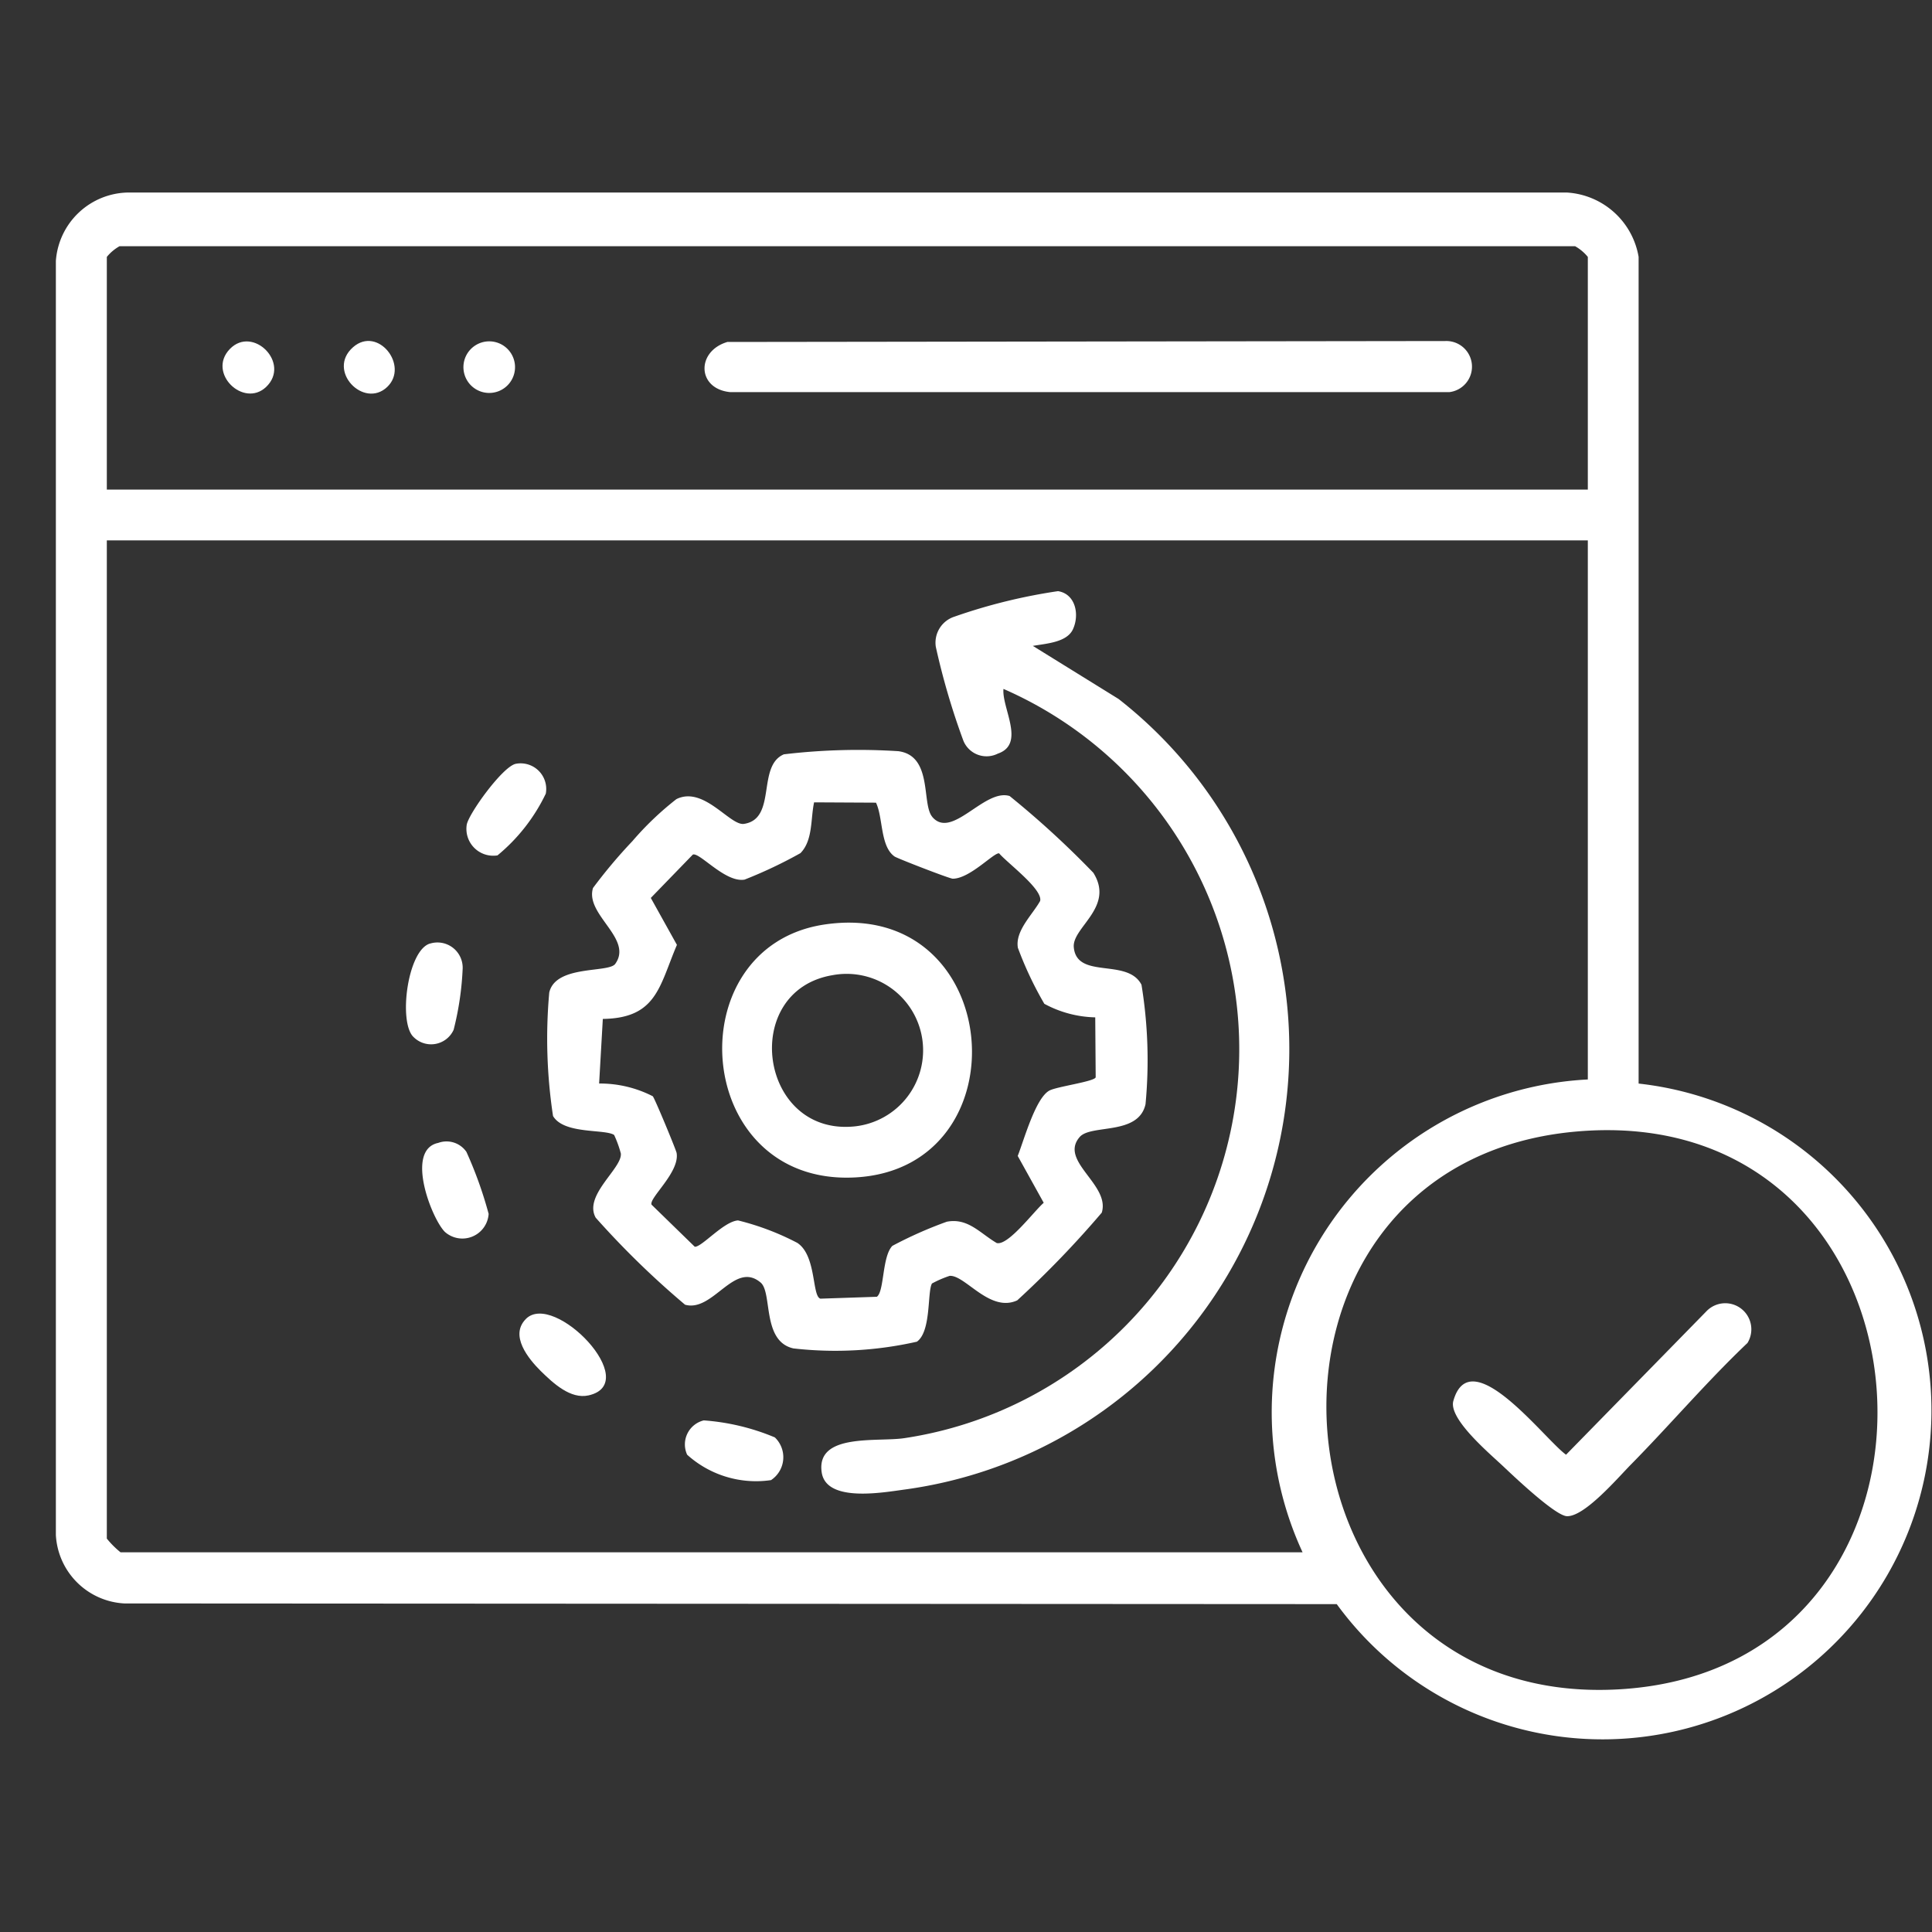
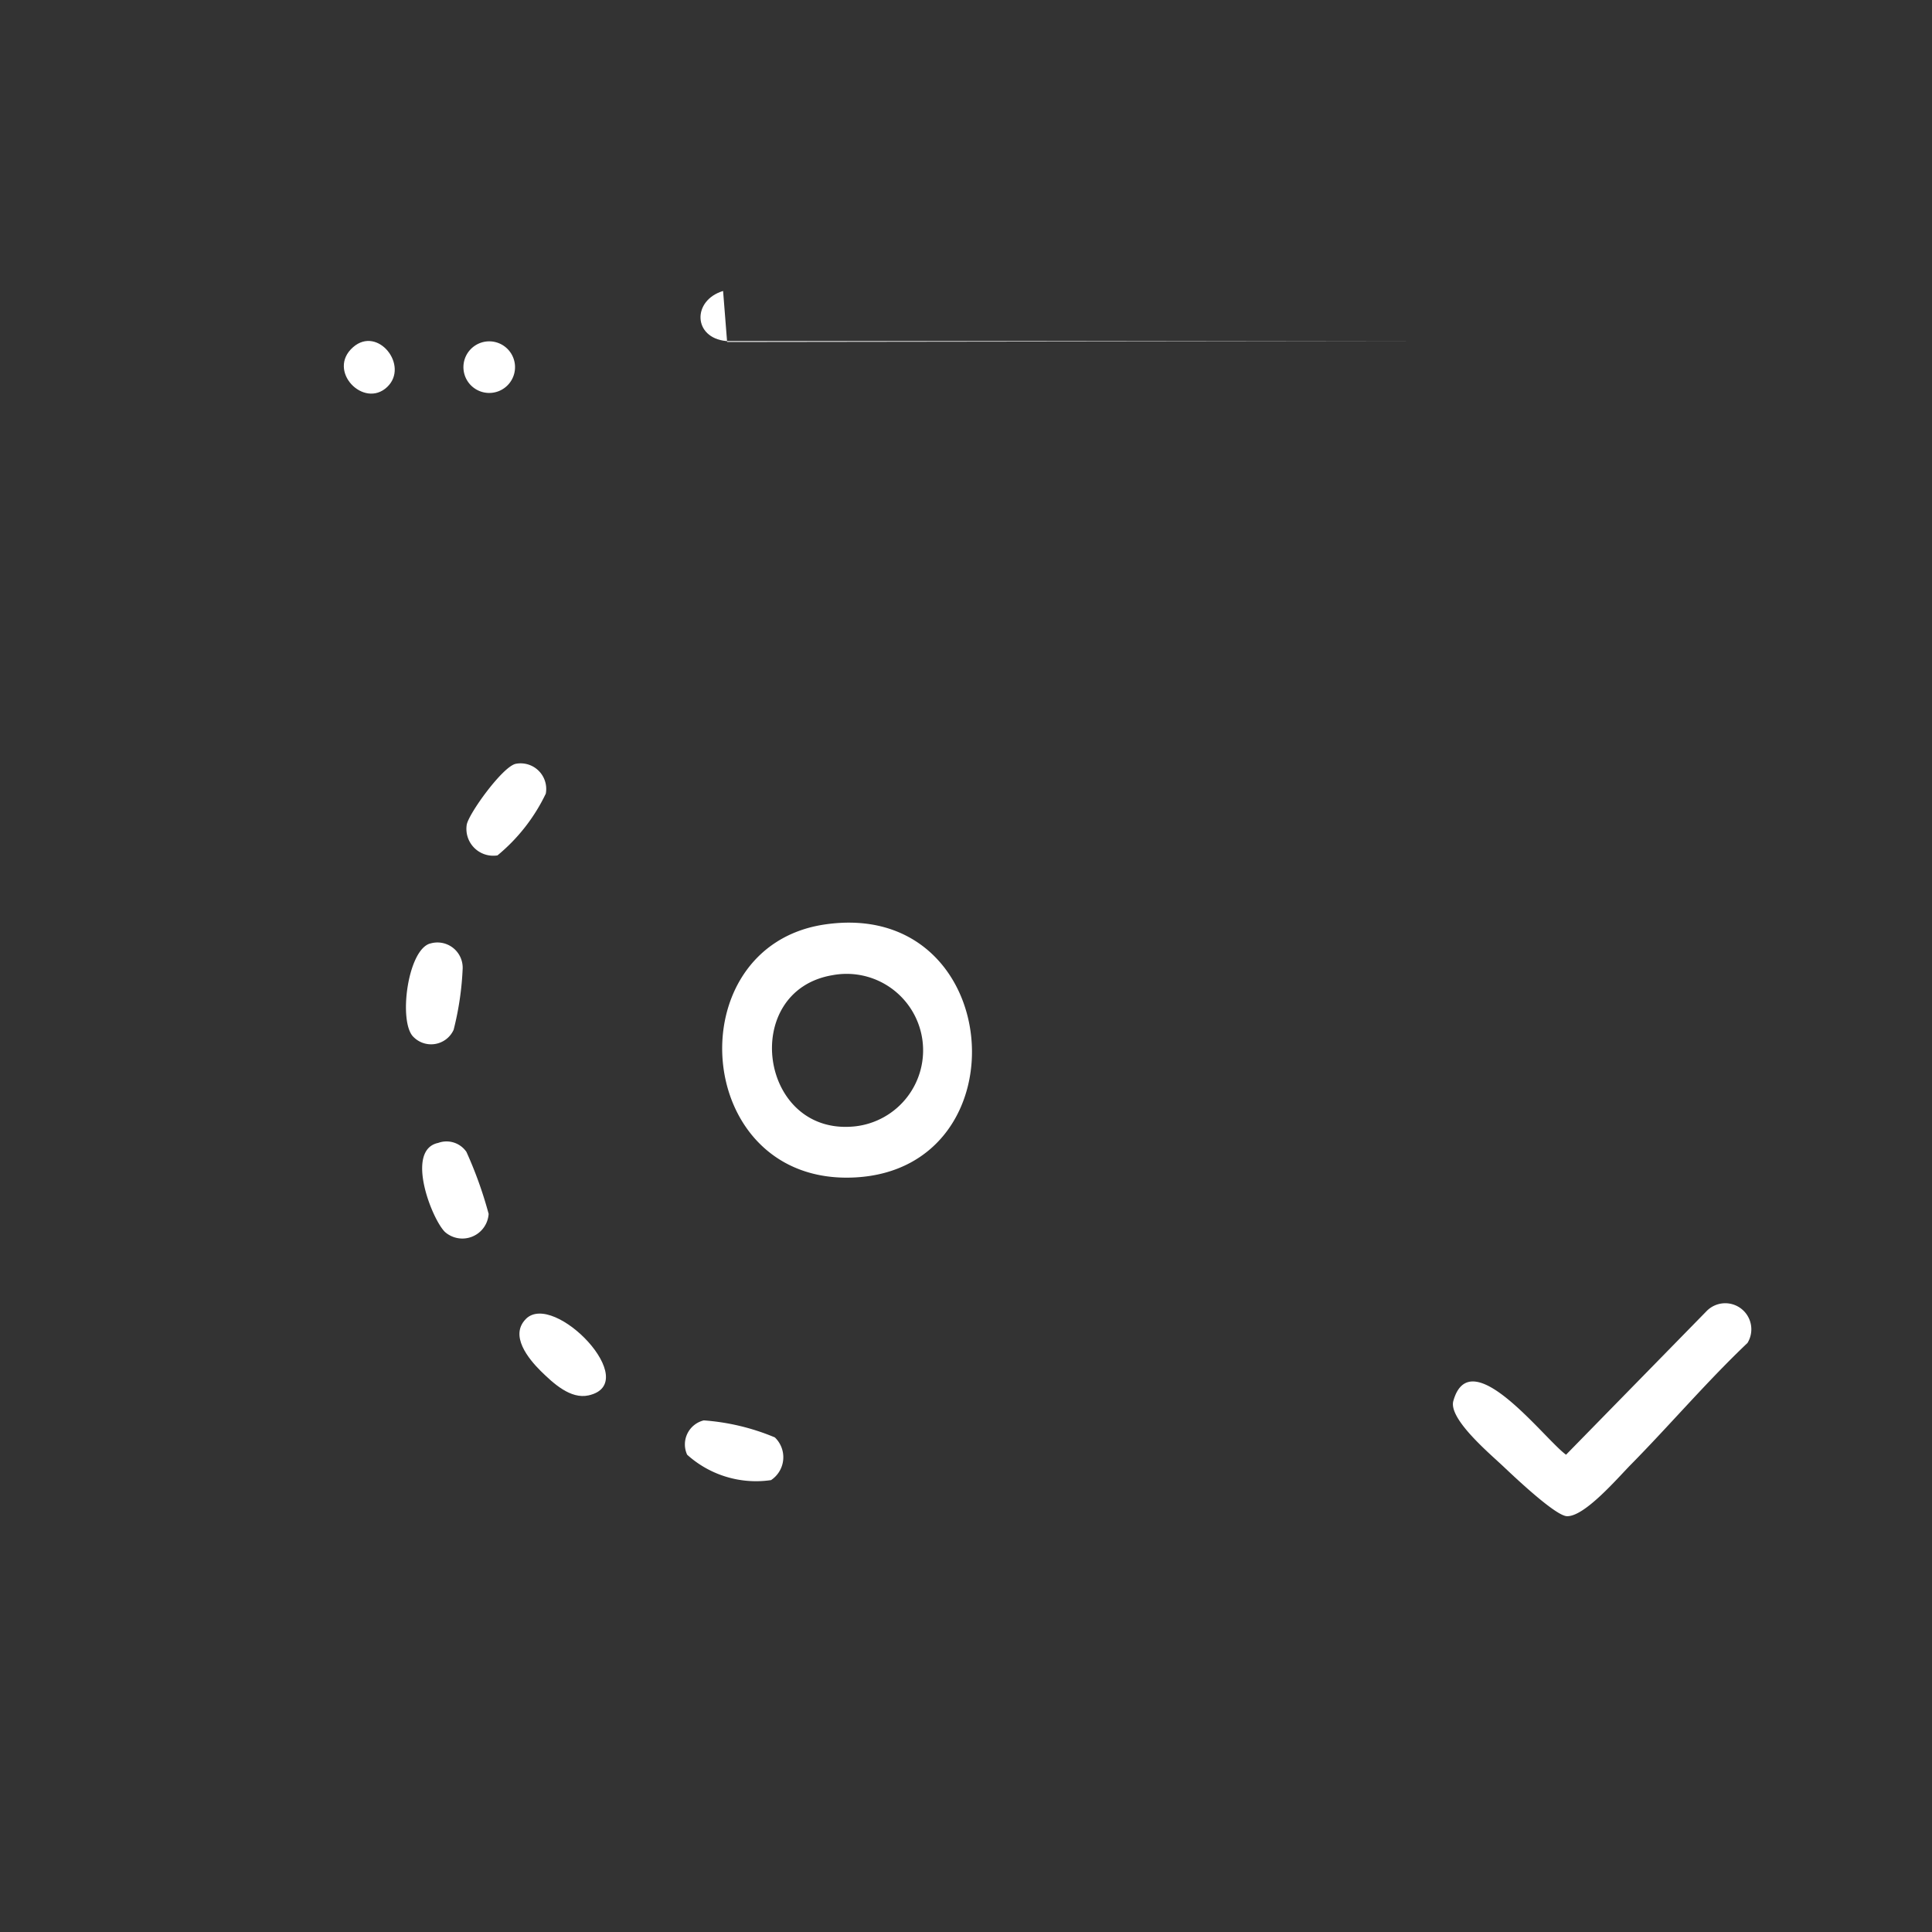
<svg xmlns="http://www.w3.org/2000/svg" width="48" height="48" viewBox="0 0 48 48">
  <rect x="0" y="0" width="48" height="48" fill="#333333" stroke="none" />
  <defs>
    <clipPath id="clip-path">
      <rect id="Rectangle_6" data-name="Rectangle 6" width="46.612" height="38.436" fill="#fff" />
    </clipPath>
  </defs>
  <g id="Custom_Automation_Expertise" data-name="Custom Automation Expertise" transform="translate(-833 1305)">
    <g id="Group_4" data-name="Group 4">
-       <rect id="Rectangle_3" data-name="Rectangle 3" width="48" height="48" transform="translate(833 -1305)" fill="#fff" opacity="0" />
-     </g>
+       </g>
    <g id="Group_8" data-name="Group 8" transform="translate(834.388 -1300.218)">
      <g id="Group_8-2" data-name="Group 8" clip-path="url(#clip-path)">
-         <path id="Path_6" data-name="Path 6" d="M39.323,22.138a8.171,8.171,0,1,1-7.5,12.933L1.7,35.054a1.8,1.8,0,0,1-1.7-1.7V1.7A1.83,1.83,0,0,1,1.8,0H37.531A1.924,1.924,0,0,1,39.323,1.6ZM38.061,7.381V1.6a1.11,1.11,0,0,0-.316-.266H1.582a1.11,1.11,0,0,0-.316.266V7.381Zm0,1.262H1.266v24.8a2.269,2.269,0,0,0,.34.34H30.974a8.279,8.279,0,0,1,7.087-11.747ZM37.75,23.332c-8.9.81-7.906,14.42,1.135,13.853,9.115-.572,8.2-14.7-1.135-13.853" transform="translate(0 0.001)" fill="#fff" />
-         <path id="Path_7" data-name="Path 7" d="M103.693,108.469c.487.574,1.295-.712,1.922-.519a22.931,22.931,0,0,1,2.079,1.906c.538.854-.529,1.357-.485,1.85.073.81,1.334.258,1.682.933a11.6,11.6,0,0,1,.1,2.968c-.175.784-1.356.49-1.636.815-.52.6.765,1.18.549,1.879a24.6,24.6,0,0,1-2.1,2.179c-.683.315-1.3-.641-1.681-.608a2.674,2.674,0,0,0-.437.189c-.12.2-.013,1.189-.375,1.446a9.183,9.183,0,0,1-3.067.167c-.789-.176-.517-1.383-.815-1.636-.654-.554-1.181.747-1.878.55a21.574,21.574,0,0,1-2.22-2.162c-.309-.555.659-1.223.625-1.593a2.738,2.738,0,0,0-.167-.462c-.226-.153-1.249-.011-1.518-.471a12.791,12.791,0,0,1-.094-3.068c.159-.693,1.474-.481,1.639-.711.453-.632-.757-1.223-.552-1.886a12.711,12.711,0,0,1,.978-1.163,7.571,7.571,0,0,1,1.094-1.045c.68-.336,1.33.667,1.679.615.824-.124.312-1.438.991-1.728a15.635,15.635,0,0,1,2.844-.078c.862.114.571,1.31.843,1.631m-1.4-.352-1.536-.008c-.089.412-.026.943-.339,1.262a11.281,11.281,0,0,1-1.389.658c-.482.082-1.123-.694-1.286-.621L96.7,110.482l.649,1.166c-.438,1.026-.5,1.821-1.841,1.84l-.092,1.605a2.872,2.872,0,0,1,1.333.316c.051.056.578,1.33.592,1.408.083.48-.694,1.123-.622,1.286l1.073,1.045c.173.014.717-.629,1.075-.654a6.533,6.533,0,0,1,1.473.558c.482.317.36,1.335.576,1.386l1.4-.047c.188-.132.127-1,.386-1.265a10.241,10.241,0,0,1,1.353-.6c.526-.1.824.287,1.24.53.287.07.924-.791,1.167-1l-.646-1.164c.155-.391.443-1.447.792-1.627.2-.1,1.117-.222,1.145-.327l-.011-1.489a2.781,2.781,0,0,1-1.265-.337,8.867,8.867,0,0,1-.657-1.391c-.073-.422.363-.822.553-1.164.071-.289-.806-.935-1.019-1.183-.131-.023-.726.63-1.152.63-.077,0-1.366-.5-1.445-.551-.36-.251-.283-.961-.461-1.335" transform="translate(-81.919 -92.955)" fill="#fff" />
-         <path id="Path_8" data-name="Path 8" d="M151.911,77.716l2.127,1.317a11.042,11.042,0,0,1-5.3,19.639c-.541.072-1.969.338-2.077-.43-.139-.983,1.4-.741,2.064-.846a9.77,9.77,0,0,0,2.453-18.613c-.045.474.555,1.369-.139,1.607a.622.622,0,0,1-.857-.32,17.862,17.862,0,0,1-.685-2.333.679.679,0,0,1,.468-.751,13.851,13.851,0,0,1,2.568-.632c.436.069.54.584.37.949-.154.329-.674.353-1,.412" transform="translate(-127.635 -66.449)" fill="#fff" />
        <path id="Path_9" data-name="Path 9" d="M67.67,143.683a.627.627,0,0,1,.81.617,7.436,7.436,0,0,1-.225,1.526.615.615,0,0,1-1,.174c-.375-.367-.147-2.154.414-2.318" transform="translate(-58.373 -125.022)" fill="#fff" />
        <path id="Path_10" data-name="Path 10" d="M79.9,109.366a.636.636,0,0,1,.737.743,4.508,4.508,0,0,1-1.2,1.534.667.667,0,0,1-.764-.763c.052-.281.9-1.456,1.222-1.513" transform="translate(-68.465 -95.173)" fill="#fff" />
        <path id="Path_11" data-name="Path 11" d="M70.561,181.87a.6.6,0,0,1,.708.22,10.064,10.064,0,0,1,.552,1.54.654.654,0,0,1-1.086.449c-.328-.323-.99-2.028-.175-2.21" transform="translate(-61.069 -158.254)" fill="#fff" />
        <path id="Path_12" data-name="Path 12" d="M120.967,235.179a5.6,5.6,0,0,1,1.769.423.682.682,0,0,1-.095,1.061,2.555,2.555,0,0,1-2.084-.631.614.614,0,0,1,.41-.852" transform="translate(-104.873 -204.672)" fill="#fff" />
        <path id="Path_13" data-name="Path 13" d="M88.957,214.9c.7-.7,2.915,1.594,1.557,1.9-.449.1-.877-.3-1.193-.61-.3-.3-.776-.877-.364-1.289" transform="translate(-77.279 -186.914)" fill="#fff" />
-         <path id="Path_14" data-name="Path 14" d="M124.8,28.481l17.845-.023a.637.637,0,0,1,.1,1.269l-17.87,0c-.825-.082-.845-1.011-.075-1.244" transform="translate(-108.123 -24.767)" fill="#fff" />
-         <path id="Path_15" data-name="Path 15" d="M33.014,29.66c-.559.528-1.473-.35-.9-.944s1.521.354.9.944" transform="translate(-27.792 -24.827)" fill="#fff" />
+         <path id="Path_14" data-name="Path 14" d="M124.8,28.481l17.845-.023l-17.87,0c-.825-.082-.845-1.011-.075-1.244" transform="translate(-108.123 -24.767)" fill="#fff" />
        <path id="Path_16" data-name="Path 16" d="M56.239,29.584c-.58.55-1.513-.407-.846-.99.616-.538,1.4.464.846.99" transform="translate(-48.008 -24.751)" fill="#fff" />
        <path id="Path_17" data-name="Path 17" d="M78.948,28.511a.641.641,0,0,1,.344,1.228.641.641,0,1,1-.344-1.228" transform="translate(-68.29 -24.803)" fill="#fff" />
        <path id="Path_18" data-name="Path 18" d="M273.939,213.069a.648.648,0,0,1,1.025.782c-1.011.961-1.922,2.032-2.9,3.025-.33.335-1.153,1.3-1.59,1.279-.289-.017-1.288-.964-1.571-1.231-.347-.328-1.372-1.186-1.247-1.632.423-1.507,2.264.952,2.8,1.336Z" transform="translate(-232.936 -185.268)" fill="#fff" />
        <path id="Path_19" data-name="Path 19" d="M130.2,139.9c4.474-.657,4.982,6.065.749,6.285-4.044.21-4.459-5.74-.749-6.285m.192,1.26c-2.311.388-1.827,4,.549,3.757a1.9,1.9,0,1,0-.549-3.757" transform="translate(-111.096 -121.714)" fill="#fff" />
      </g>
    </g>
  </g>
</svg>